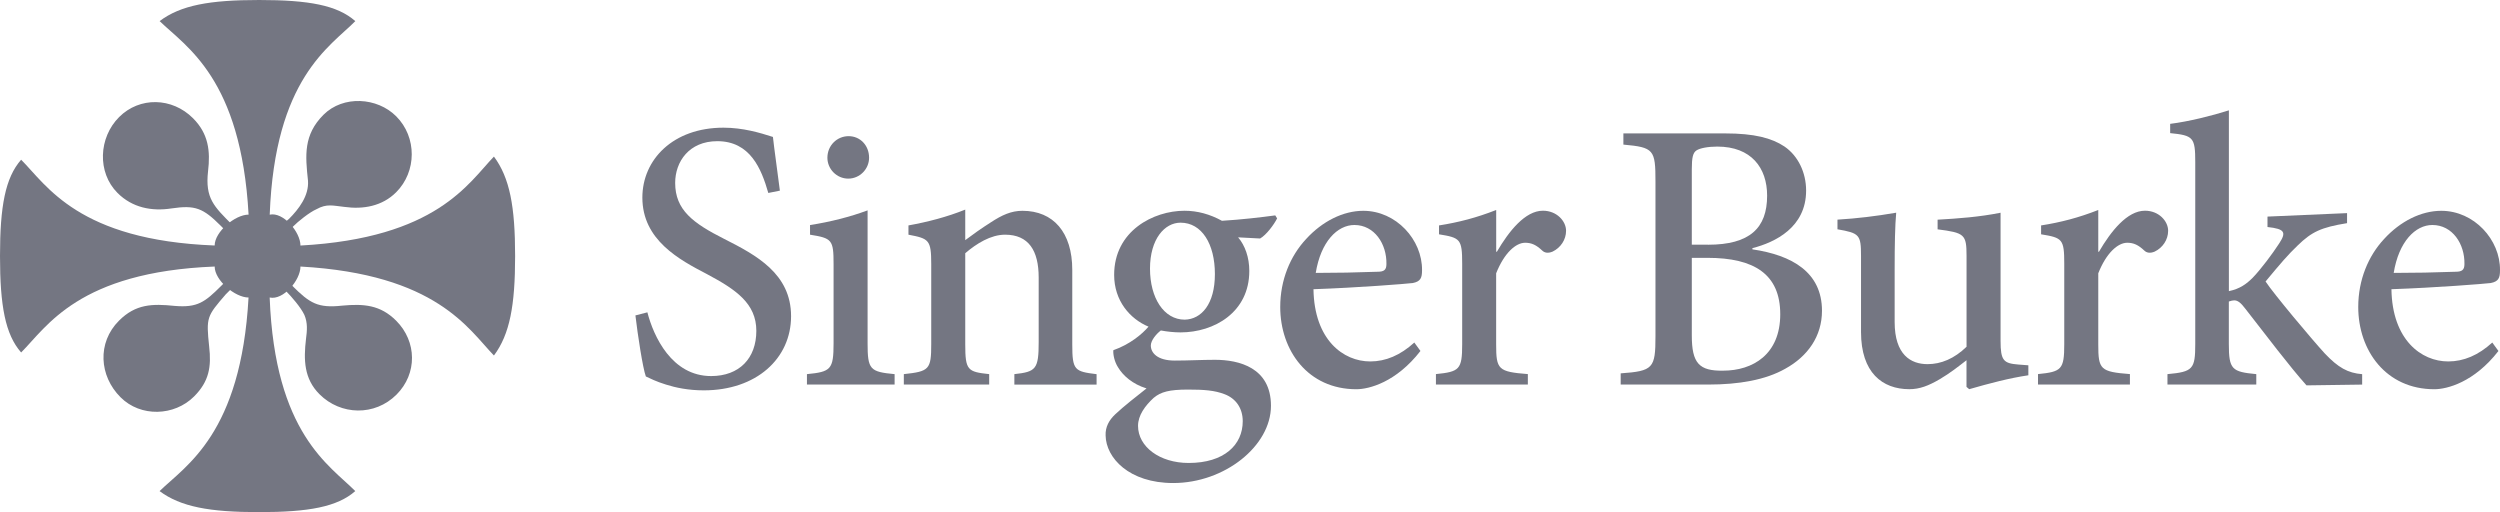
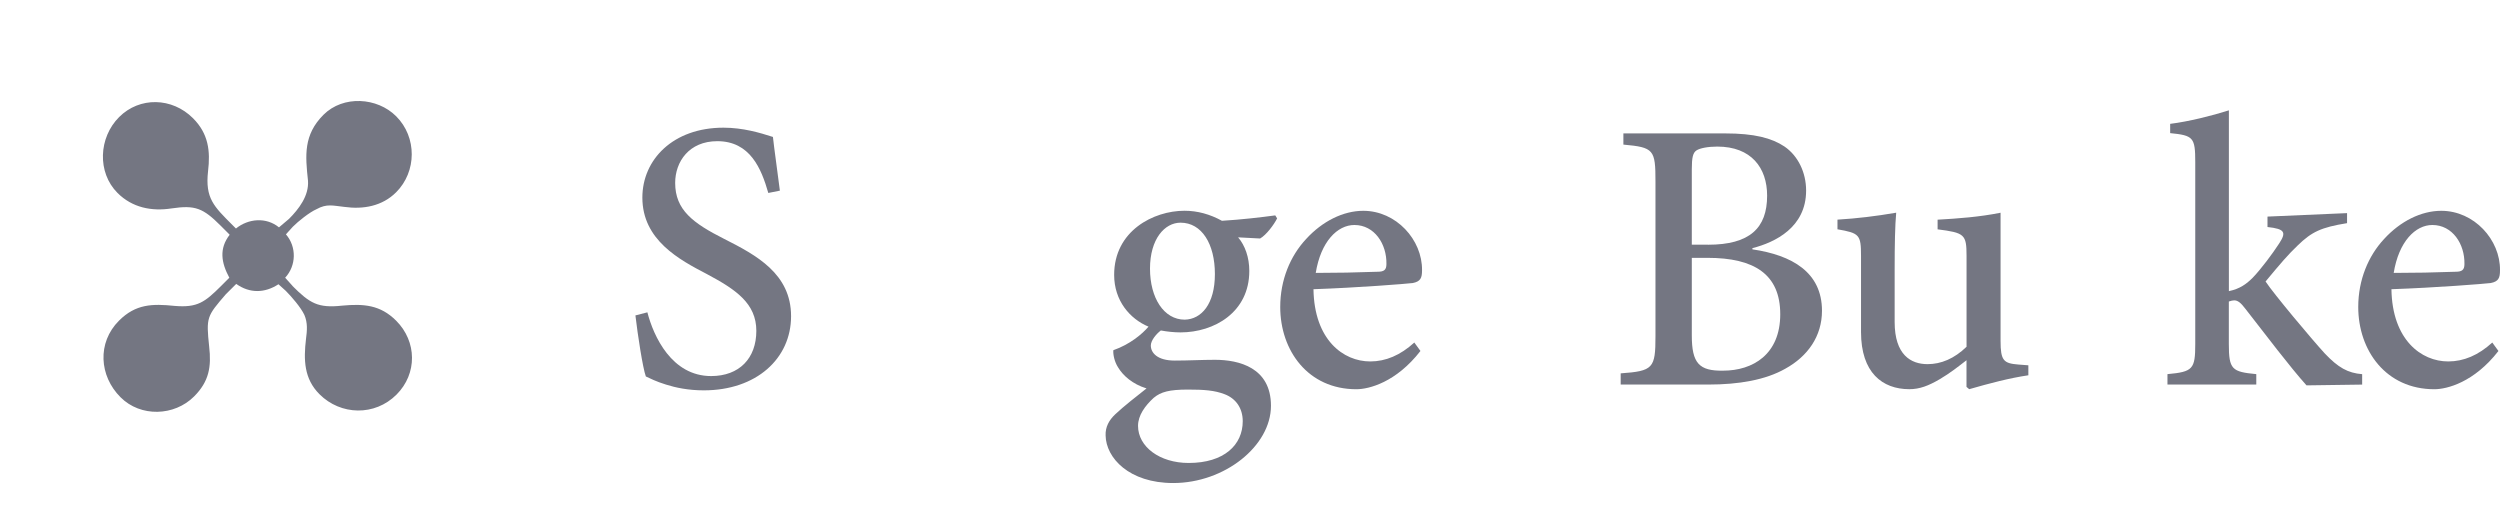
<svg xmlns="http://www.w3.org/2000/svg" id="Layer_1" data-name="Layer 1" viewBox="0 0 518.13 106.14">
  <defs>
    <style>
      .cls-1 {
        fill: #747682;
      }
    </style>
  </defs>
  <path class="cls-1" d="M60.59,59.24c3.62,3.62,5.3,4.66,10.36,4.1,4.41-.4,7.86-.17,11.15,3.12,4.33,4.33,4.41,10.99.08,15.32-4.49,4.5-11.57,4.32-15.96-.07-3.23-3.22-3.31-7.16-2.8-11.47.22-1.69.38-3.3-.34-4.98-.72-1.53-2.64-3.77-3.85-4.98l-1.52-1.37c-2.82,1.85-5.94,1.93-8.75-.07l-2.17,2.16c-3.93,4.57-4.08,4.72-3.44,10.83.48,4.17,0,7.21-3.13,10.34-4.09,4.09-11.08,4.33-15.24.16-4.42-4.41-4.88-11.3-.32-15.87,3.46-3.46,6.89-3.54,11.55-3.06,4.73.4,6.26-.79,9.64-4.16l1.68-1.68c-1.68-3.13-2.16-6.02.07-8.91l-1.83-1.84c-3.69-3.69-5.29-4.34-10.19-3.62-4.17.65-8.18-.16-11.22-3.2-4.25-4.25-3.93-11.47.33-15.73,4.25-4.25,10.98-4.09,15.31.24,3.22,3.22,3.62,6.82,3.12,10.98-.63,5.62,1.21,7.3,5.07,11.17l.71.71c2.57-2.08,6.27-2.4,8.92-.24l2.08-1.76c2-2,4.18-4.81,3.93-7.94-.56-5.21-.95-9.46,3.21-13.63,4.1-4.09,11.15-3.62,15.07.31,4.34,4.34,4.26,11.48,0,15.74-2.88,2.89-6.82,3.59-10.74,3.04-2.33-.24-3.61-.73-5.78.48-1.44.63-3.77,2.49-4.89,3.62l-1.44,1.59c2.24,2.57,2.16,6.5-.16,8.99l1.52,1.68Z" />
  <g>
    <path class="cls-1" d="M159.23,39.99c-1.44-5.04-3.76-10.73-10.57-10.73-5.84,0-8.73,4.24-8.73,8.65,0,5.6,3.68,8.33,10.17,11.61,6.64,3.36,13.85,7.21,13.85,16.01s-7.21,15.37-18.09,15.37c-3.2,0-5.84-.56-7.85-1.2-2.08-.64-3.28-1.28-4.16-1.68-.64-1.76-1.68-8.57-2.16-12.65l2.48-.64c1.28,4.96,5.04,13.21,13.21,13.21,5.84,0,9.37-3.68,9.37-9.37s-4.24-8.57-10.25-11.77c-5.68-2.96-13.37-7.04-13.37-15.85,0-7.85,6.33-14.49,16.81-14.49,4,0,7.53,1.04,10.25,1.92.32,2.88.8,6.08,1.44,11.13l-2.4.48Z" />
-     <path class="cls-1" d="M167.24,79.7v-2.16c4.96-.48,5.52-.96,5.52-6.4v-16.41c0-5.04-.32-5.36-4.88-6.09v-2c4.16-.64,8.25-1.68,11.93-3.04v27.54c0,5.44.48,5.92,5.6,6.4v2.16h-18.17ZM171.48,32.7c0-2.56,2-4.48,4.4-4.48s4.24,1.92,4.24,4.48c0,2.32-1.92,4.32-4.32,4.32s-4.32-2-4.32-4.32Z" />
-     <path class="cls-1" d="M210.23,79.7v-2.16c4.48-.48,5.04-1.04,5.04-6.64v-13.37c0-5.6-2.08-8.89-6.97-8.89-2.96,0-5.92,1.84-8.25,3.84v18.9c0,5.36.48,5.68,4.96,6.16v2.16h-17.69v-2.16c5.28-.56,5.68-.96,5.68-6.24v-16.57c0-5.04-.48-5.28-4.72-6.09v-1.92c4-.72,8.01-1.76,11.77-3.28v6.33c1.6-1.2,3.28-2.4,5.29-3.68,2.32-1.52,4.24-2.4,6.56-2.4,6.41,0,10.33,4.48,10.33,12.25v15.45c0,5.36.48,5.6,5.04,6.16v2.16h-17.05Z" />
    <path class="cls-1" d="M264.68,45.27c-.64,1.28-2.24,3.44-3.52,4.16l-4.56-.24c1.44,1.68,2.32,4.16,2.32,6.97,0,8.57-7.29,12.73-14.25,12.73-1.36,0-2.8-.16-4.08-.4-.96.72-2.08,2.08-2.08,3.12,0,1.52,1.36,3.12,4.96,3.12,2.88,0,5.6-.16,8.33-.16,4.96,0,11.61,1.6,11.61,9.53,0,8.33-9.61,16.01-20.26,16.01-9.13,0-13.93-5.2-14.01-9.85-.08-1.76.72-3.2,2-4.4,1.68-1.6,4.56-3.84,6.48-5.36-2.88-.88-4.88-2.64-5.92-4.4-.72-1.12-1.04-2.64-.96-3.52,3.44-1.2,6-3.36,7.29-4.88-3.84-1.6-7.12-5.36-7.12-10.73,0-9.13,8.17-13.29,14.57-13.29,2.72,0,5.29.72,7.77,2.08,4-.24,8.09-.72,11.05-1.12l.4.64ZM239.14,82.42c-1.84,1.68-3.28,3.68-3.28,5.84,0,4.32,4.48,7.69,10.49,7.69,7.37,0,11.21-3.76,11.21-8.65,0-2.72-1.44-4.72-3.76-5.6-2.08-.8-4.24-.96-7.61-.96-3.84,0-5.6.48-7.04,1.68ZM238.34,55.68c0,6.08,2.88,10.57,7.2,10.57,3.44-.08,6.25-3.2,6.25-9.45s-2.72-10.65-7.12-10.65c-3.28,0-6.33,3.36-6.33,9.53Z" />
    <path class="cls-1" d="M294.39,72.74c-5.04,6.49-10.65,7.93-13.29,7.93-10.01,0-15.77-8.01-15.77-17.05,0-5.6,2.08-10.57,5.37-14.09,3.36-3.68,7.69-5.84,11.85-5.84,6.8,0,12.25,6,12.17,12.33,0,1.6-.32,2.32-1.92,2.64-1.28.16-11.29.96-20.58,1.28.16,10.49,6.16,14.97,11.77,14.97,3.2,0,6.24-1.28,9.13-3.92l1.28,1.76ZM272.69,56.56c4.24,0,8.41-.08,12.81-.24,1.36,0,1.84-.4,1.84-1.6.08-4.16-2.48-8.09-6.64-8.09-3.52,0-6.96,3.44-8.01,9.93Z" />
-     <path class="cls-1" d="M310.24,52.16c2.48-4.24,5.85-8.49,9.53-8.49,2.88,0,4.8,2.16,4.8,4.16,0,1.84-1.12,3.52-2.8,4.32-.96.4-1.68.24-2.16-.24-1.2-1.12-2.16-1.6-3.52-1.6-1.92,0-4.32,2.08-6.01,6.33v14.73c0,5.2.4,5.68,6.57,6.16v2.16h-19.05v-2.16c4.88-.48,5.44-.96,5.44-6.16v-16.73c0-5.12-.4-5.36-4.8-6.08v-1.84c4.08-.64,7.77-1.6,11.85-3.2v8.65h.16Z" />
    <path class="cls-1" d="M363.2,51.68c8.17,1.2,14.41,4.72,14.41,12.73,0,5.28-2.96,9.45-7.61,12.01-4.08,2.32-9.61,3.28-15.93,3.28h-18.18v-2.32c6.73-.48,7.21-1.04,7.21-7.69v-32.03c0-6.65-.32-7.12-6.65-7.69v-2.32h21.06c6.09,0,9.69.96,12.33,2.72,2.8,1.92,4.48,5.36,4.48,9.13,0,7.61-6.41,10.73-11.13,11.93v.24ZM353.99,50.72c8.65,0,12.25-3.44,12.25-10.17,0-5.76-3.28-10.17-10.33-10.17-1.92,0-3.6.32-4.32.8-.72.48-.96,1.44-.96,3.92v15.61h3.36ZM350.63,69.53c0,5.76,1.52,7.37,6.48,7.29,6.17,0,11.85-3.36,11.85-11.69s-5.44-11.69-15.05-11.69h-3.28v16.09Z" />
    <path class="cls-1" d="M420.37,77.78c-3.84.56-8.09,1.68-12.25,2.88l-.56-.48v-5.52c-1.76,1.36-3.36,2.64-5.53,3.92-2.32,1.36-4.16,2.08-6.32,2.08-5.6,0-10.01-3.44-10.01-11.85v-15.77c0-4.4-.32-4.72-4.88-5.52v-2c4-.24,8.01-.72,12.17-1.44-.24,2.64-.32,6.49-.32,11.77v10.89c0,6.8,3.36,8.73,6.81,8.73,2.8,0,5.52-1.12,8.09-3.6v-18.82c0-4.48-.4-4.8-6-5.52v-2c4.24-.24,8.65-.56,13.05-1.44v26.58c0,4.08.64,4.64,3.68,4.88l2.08.16v2.08Z" />
-     <path class="cls-1" d="M435.02,52.16c2.48-4.24,5.84-8.49,9.53-8.49,2.88,0,4.8,2.16,4.8,4.16,0,1.84-1.12,3.52-2.8,4.32-.96.4-1.68.24-2.16-.24-1.2-1.12-2.16-1.6-3.52-1.6-1.92,0-4.32,2.08-6,6.33v14.73c0,5.2.4,5.68,6.56,6.16v2.16h-19.05v-2.16c4.88-.48,5.44-.96,5.44-6.16v-16.73c0-5.12-.4-5.36-4.8-6.08v-1.84c4.08-.64,7.77-1.6,11.85-3.2v8.65h.16Z" />
    <path class="cls-1" d="M478.02,79.86c-3.44-3.84-8.41-10.41-12.65-15.85-.96-1.28-1.6-1.76-2.32-1.76-.32,0-.64.08-1.12.24v8.81c0,5.28.64,5.76,5.69,6.24v2.16h-18.41v-2.16c5.28-.48,5.76-1.04,5.76-6.24v-37.71c0-5.12-.4-5.52-5.2-6v-1.92c3.84-.48,8.65-1.68,12.17-2.8v37.47c2.32-.48,3.68-1.52,4.96-2.8,1.76-1.84,4.08-4.96,5.44-7.05,1.52-2.32,1.28-3.04-2.4-3.44v-2.16l16.49-.72v2.08c-5.36.88-7.29,1.76-10.25,4.64-2.08,2-3.44,3.6-6.64,7.45,1.68,2.56,9.61,12.01,12.25,14.89,2.8,2.96,4.8,4.08,7.77,4.32v2.16l-11.53.16Z" />
    <path class="cls-1" d="M517.81,72.74c-5.04,6.49-10.65,7.93-13.29,7.93-10.01,0-15.77-8.01-15.77-17.05,0-5.6,2.08-10.57,5.36-14.09,3.36-3.68,7.69-5.84,11.85-5.84,6.81,0,12.25,6,12.17,12.33,0,1.6-.32,2.32-1.92,2.64-1.28.16-11.29.96-20.58,1.28.16,10.49,6.17,14.97,11.77,14.97,3.2,0,6.25-1.28,9.13-3.92l1.28,1.76ZM496.11,56.56c4.24,0,8.41-.08,12.81-.24,1.36,0,1.84-.4,1.84-1.6.08-4.16-2.48-8.09-6.65-8.09-3.52,0-6.96,3.44-8.01,9.93Z" />
  </g>
-   <path class="cls-1" d="M102.37,73.68c-5.29-5.45-11.86-16.85-40.1-18.44,0,2.85-3.58,7.04-6.38,6.42,1.07,28.25,12.49,34.81,17.74,40.12-3.72,3.27-9.65,4.36-19.93,4.36s-16.25-1.1-20.63-4.36c5.47-5.31,16.88-11.88,18.44-40.12-2.81,0-7.02-3.57-7.02-6.42-28.27,1.12-34.8,12.51-40.11,17.81C1.09,69.3,0,63.36,0,53.07c0-10.31,1.09-16.22,4.38-19.97,5.31,5.31,11.84,16.69,40.11,17.78,0-2.82,4.21-6.4,7.03-6.4-1.56-28.25-12.97-34.8-18.44-40.11C37.46,1.09,43.39,0,53.71,0s16.21,1.09,19.93,4.38c-5.26,5.31-16.68,11.86-17.74,40.11,2.79-.62,6.37,3.59,6.37,6.4,28.25-1.55,34.81-12.95,40.1-18.44,3.27,4.41,4.39,10.31,4.39,20.63,0,10.29-1.12,16.22-4.39,20.6Z" />
</svg>